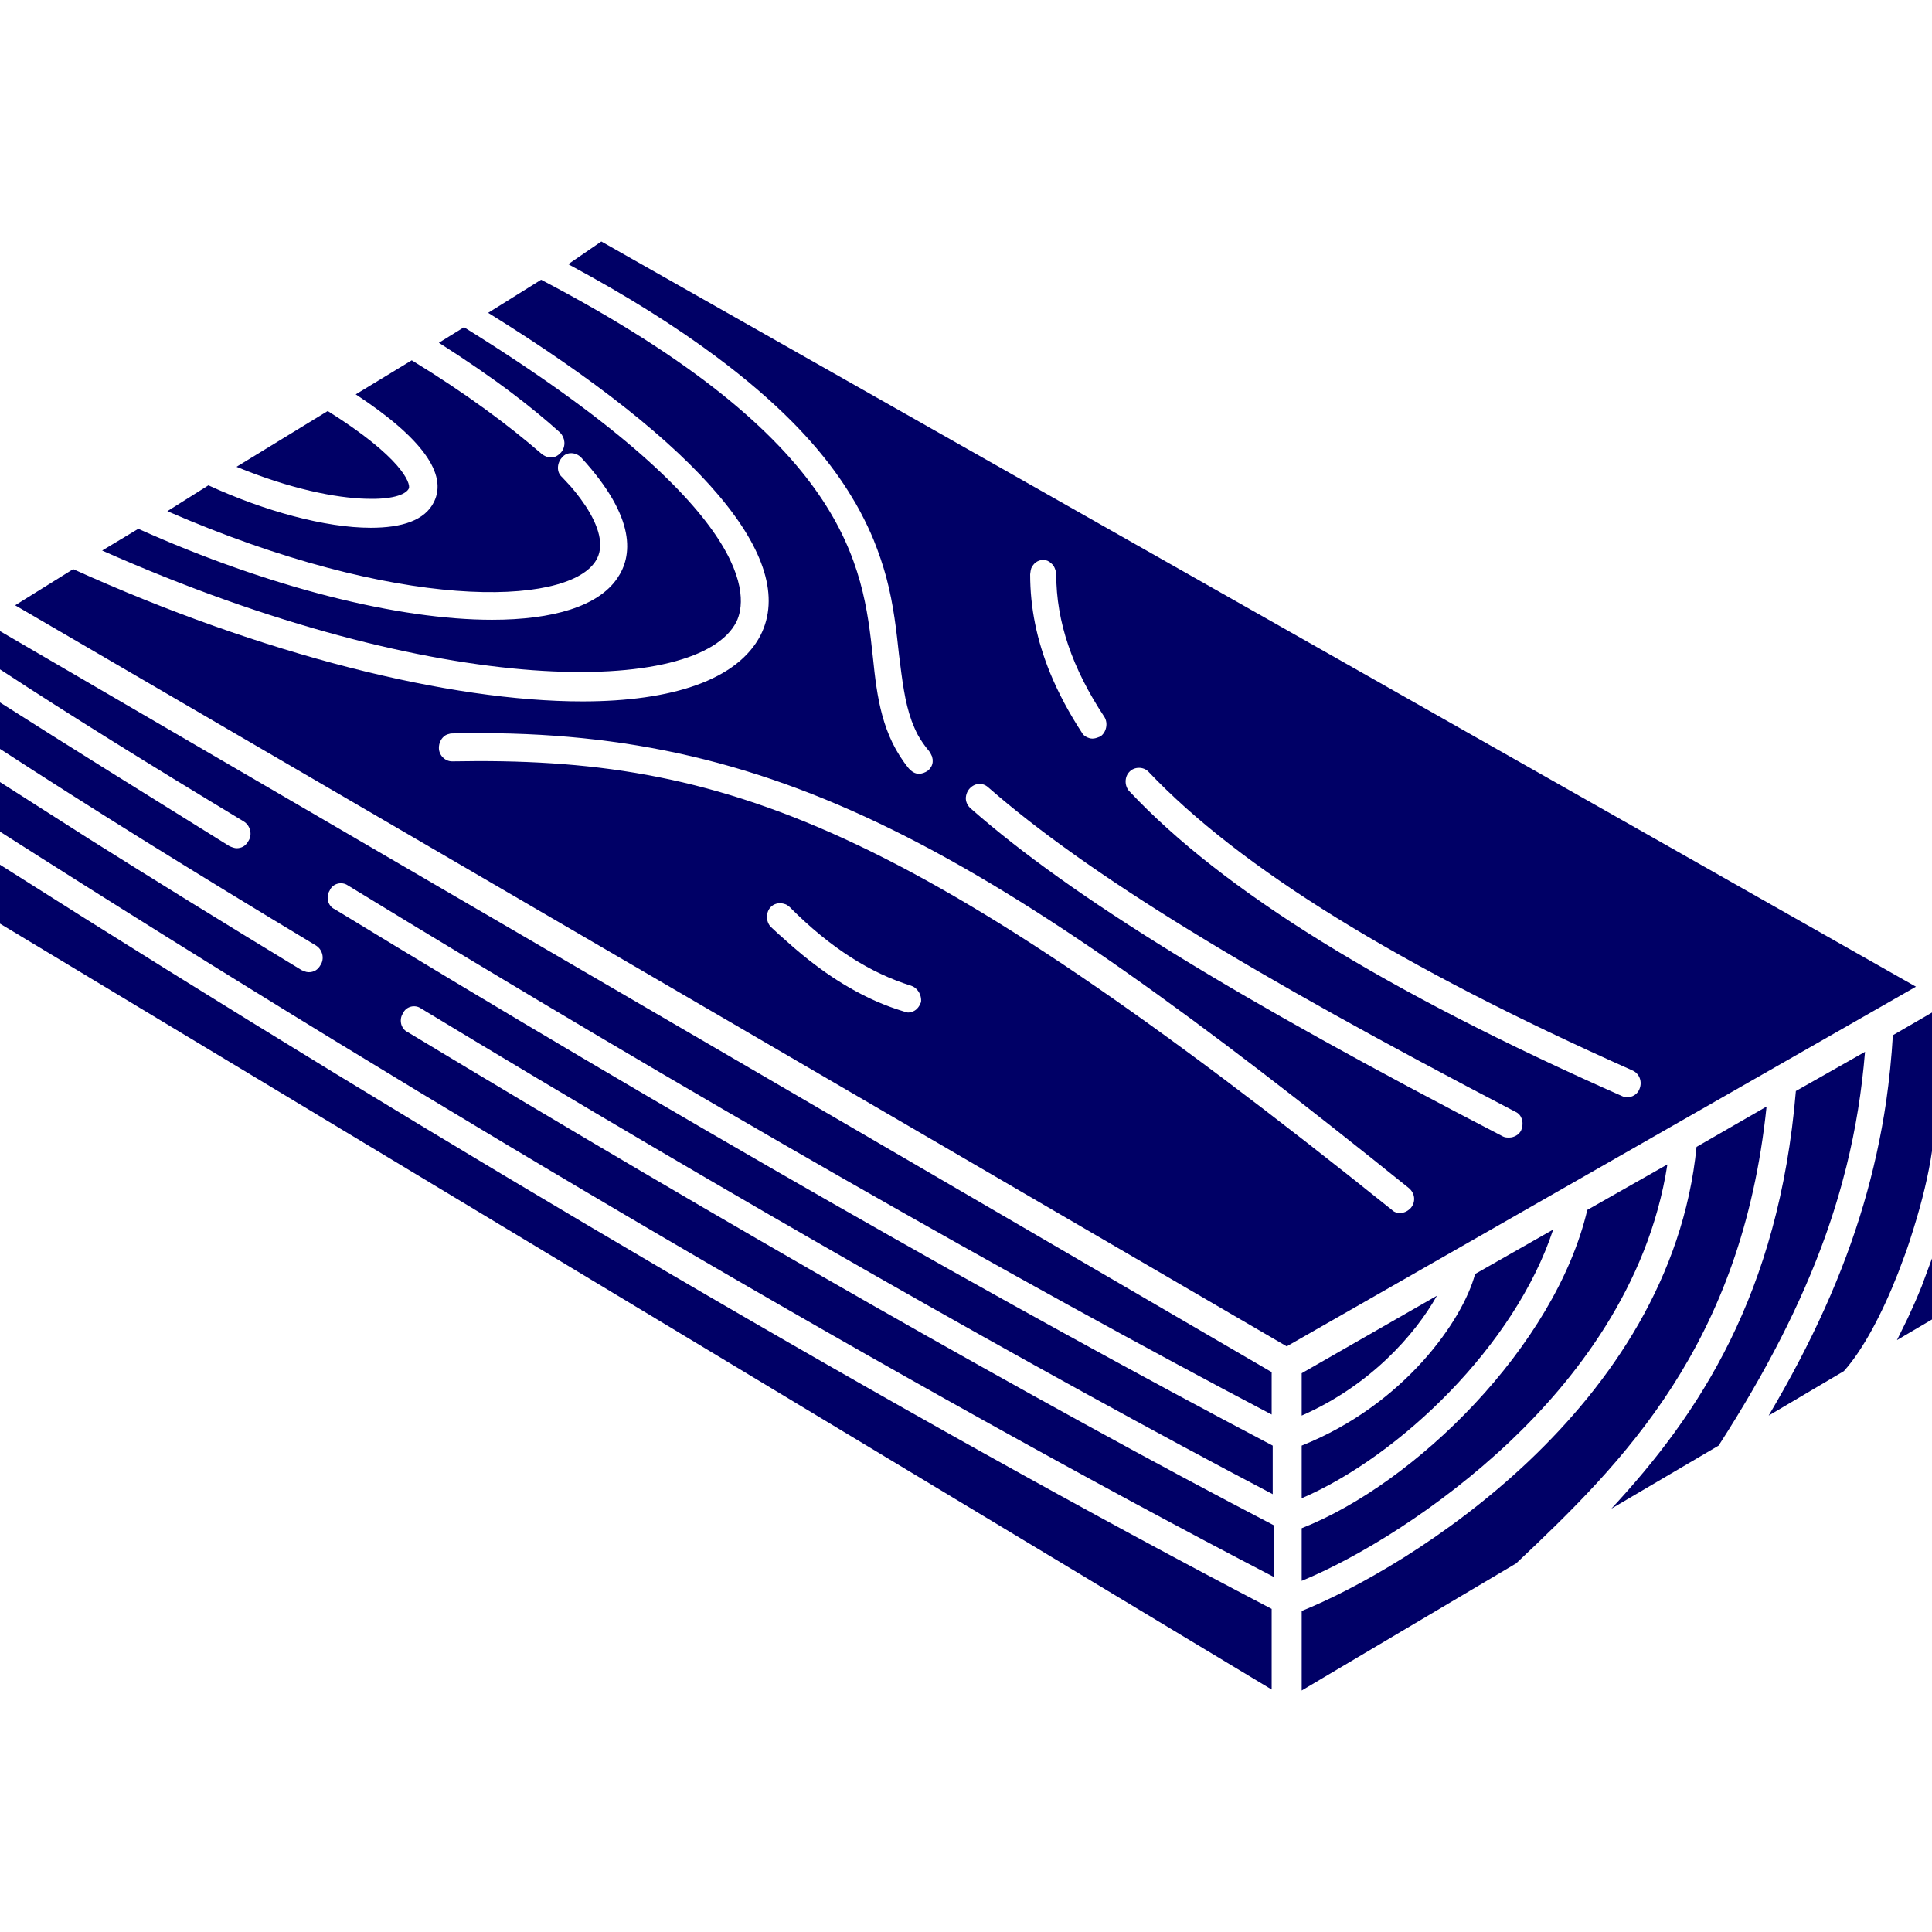
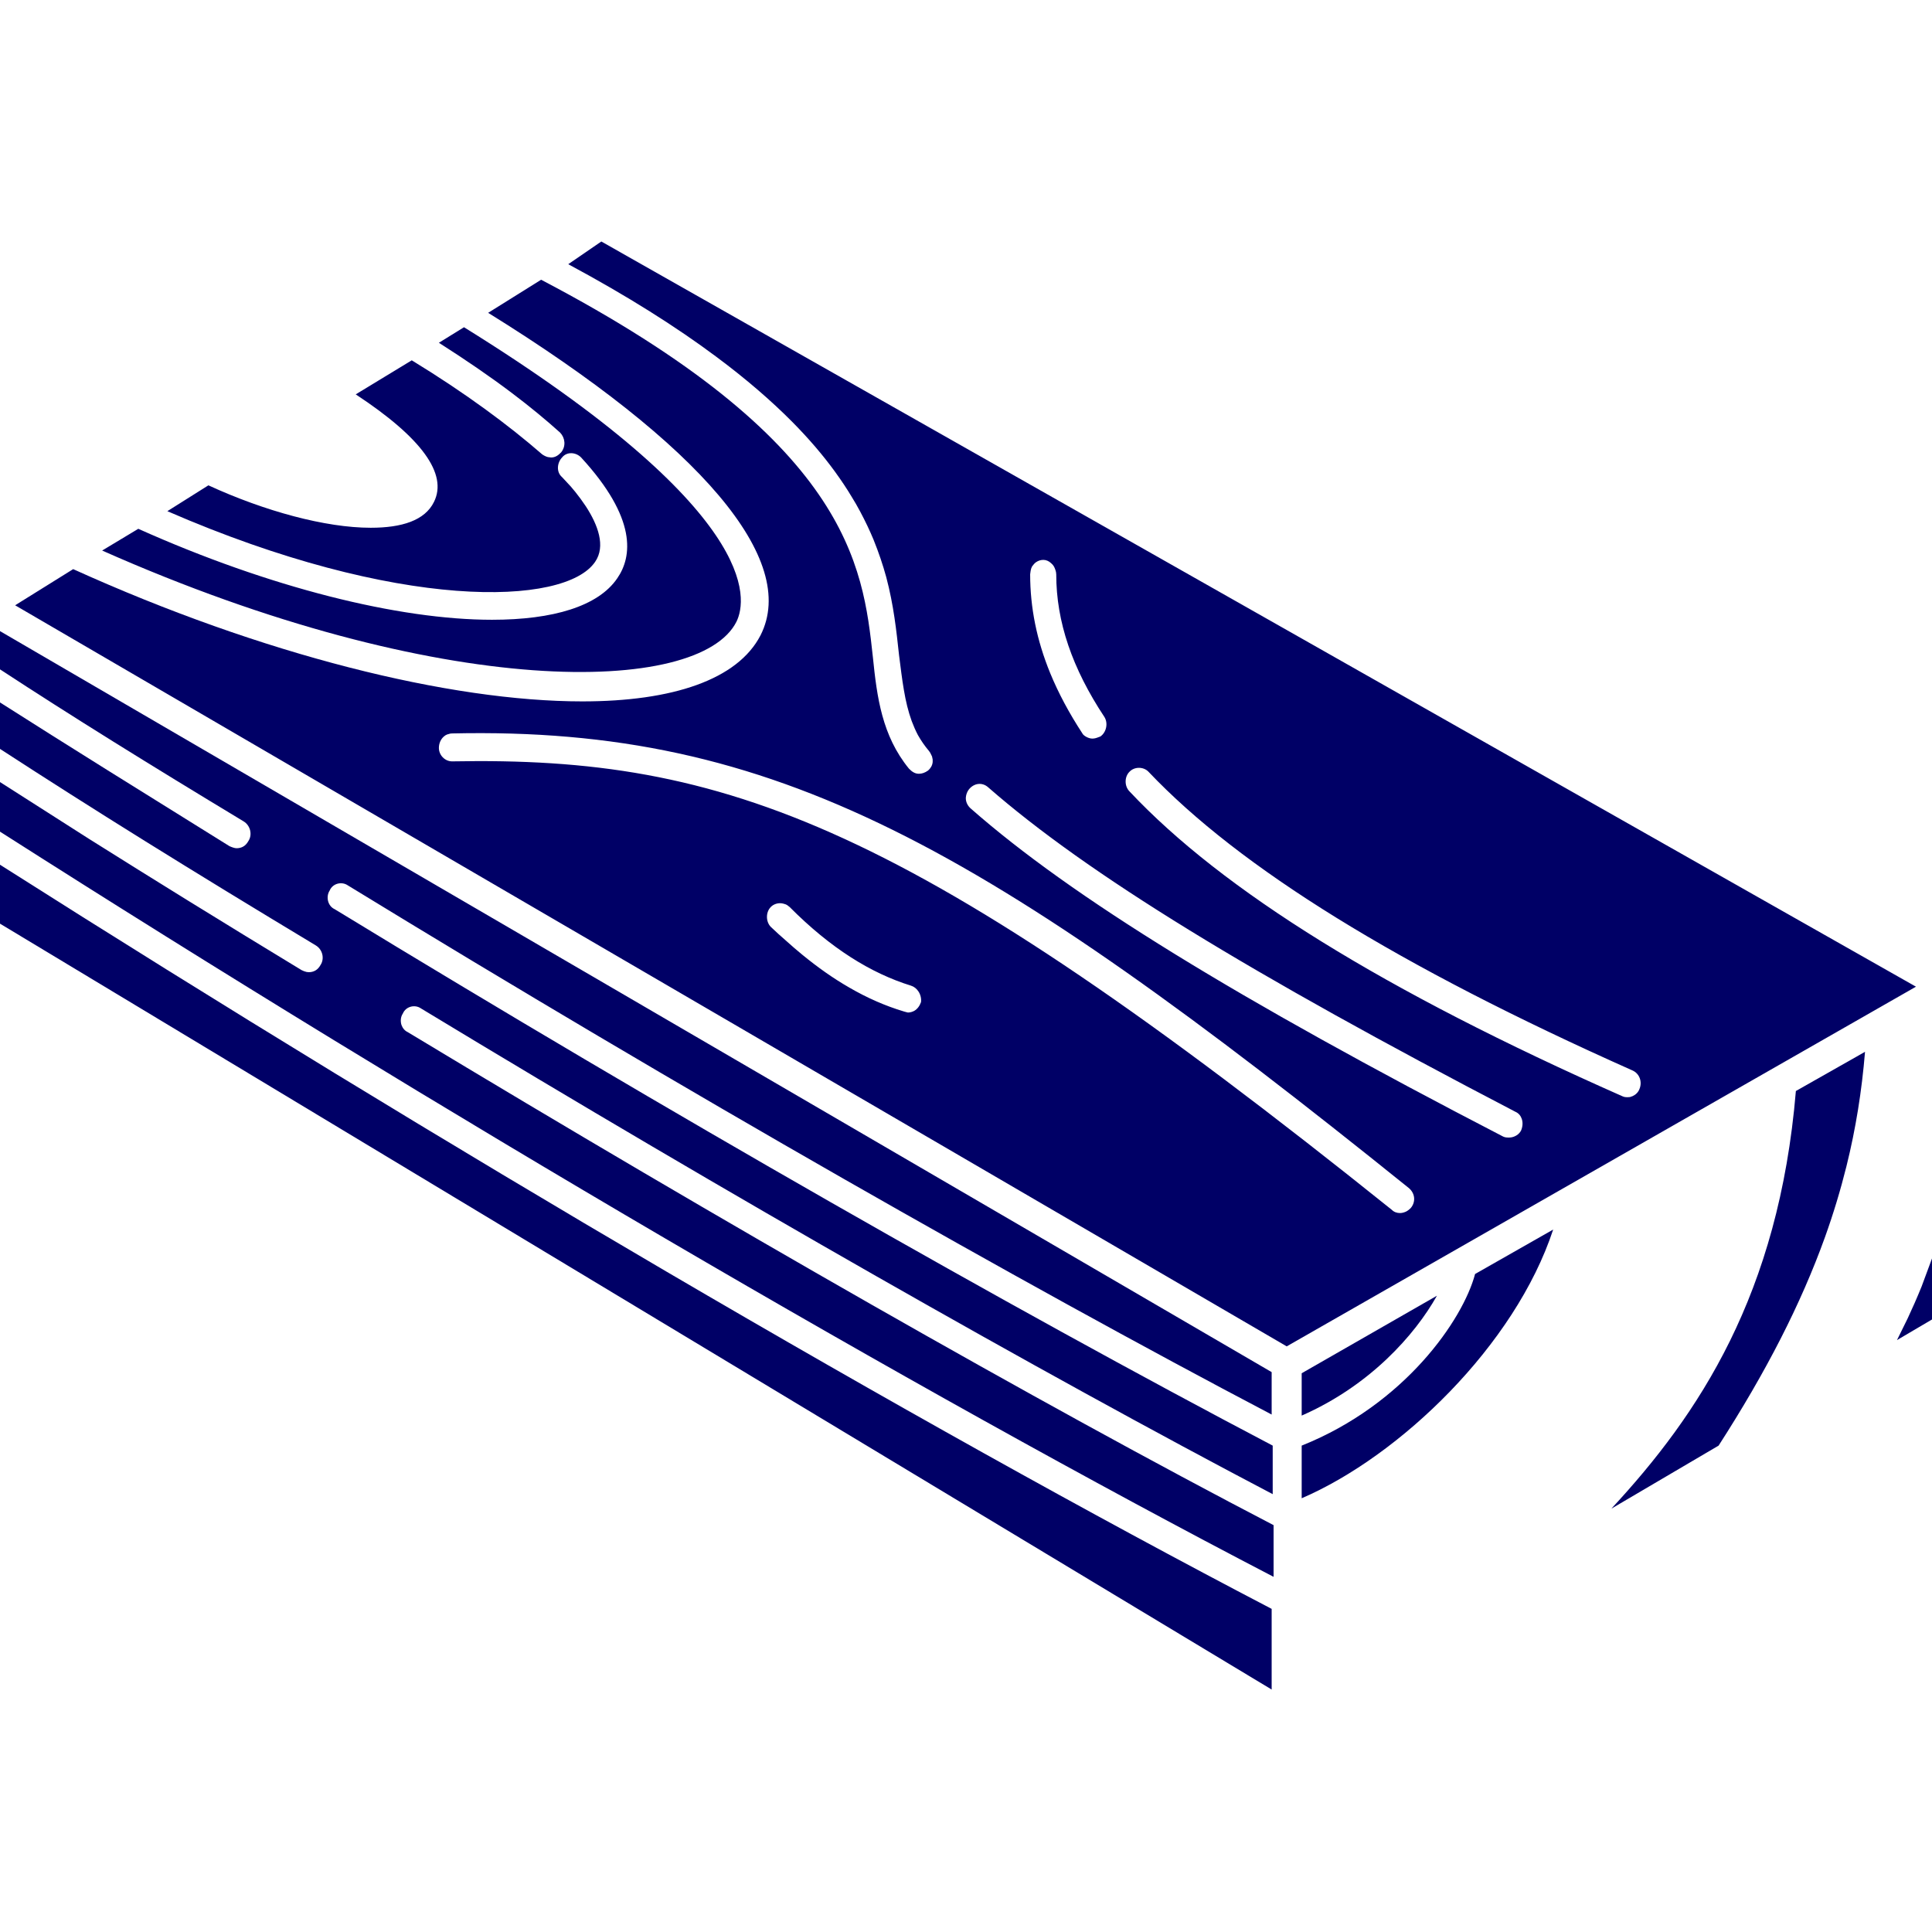
<svg xmlns="http://www.w3.org/2000/svg" width="24" height="24" viewBox="0 0 24 24" fill="none">
  <path fill-rule="evenodd" clip-rule="evenodd" d="M15.984 16.725L0.188 7.519L0.909 7.07C3.263 8.136 5.589 8.713 7.234 8.713C8.353 8.713 9.163 8.444 9.448 7.891C9.922 6.955 8.715 5.529 6.064 3.886L6.722 3.475C10.545 5.478 10.719 7.018 10.843 8.161C10.894 8.662 10.956 9.137 11.291 9.548C11.329 9.587 11.366 9.612 11.415 9.612C11.453 9.612 11.49 9.599 11.527 9.573C11.544 9.559 11.557 9.543 11.567 9.526C11.578 9.507 11.584 9.487 11.586 9.466V9.435L11.578 9.397L11.556 9.352L11.541 9.33C11.486 9.265 11.441 9.199 11.402 9.13C11.372 9.073 11.348 9.016 11.325 8.956C11.282 8.837 11.252 8.711 11.229 8.575C11.205 8.438 11.188 8.291 11.168 8.136C11.136 7.84 11.102 7.519 11.01 7.172C10.969 7.021 10.916 6.864 10.851 6.703C10.804 6.59 10.749 6.474 10.686 6.356L10.633 6.26L10.582 6.175C10.519 6.069 10.447 5.962 10.367 5.852C10.223 5.655 10.05 5.451 9.842 5.241C9.583 4.98 9.27 4.708 8.893 4.428C8.402 4.062 7.8 3.68 7.059 3.282L7.47 3L23.801 12.257L15.984 16.725ZM11.254 12.572L11.278 12.578C11.306 12.578 11.334 12.57 11.359 12.556C11.396 12.534 11.424 12.497 11.441 12.449C11.447 12.407 11.436 12.356 11.409 12.316C11.387 12.282 11.355 12.256 11.316 12.244C10.819 12.09 10.32 11.781 9.81 11.268L9.782 11.246C9.765 11.235 9.748 11.229 9.729 11.225C9.675 11.211 9.613 11.227 9.574 11.268C9.512 11.332 9.512 11.448 9.574 11.513L9.664 11.597L9.863 11.773L9.964 11.858C10.159 12.018 10.352 12.154 10.547 12.266C10.772 12.397 10.999 12.496 11.229 12.565L11.254 12.572ZM14.267 9.587C14.205 9.522 14.092 9.522 14.031 9.587C13.967 9.65 13.967 9.766 14.031 9.831C15.188 11.063 17.192 12.308 20.154 13.618C20.179 13.63 20.203 13.63 20.216 13.63L20.248 13.628L20.282 13.616C20.319 13.599 20.351 13.569 20.366 13.528C20.404 13.438 20.366 13.335 20.278 13.297C17.366 12 15.399 10.78 14.267 9.587ZM13.093 7.038C13.084 7.022 13.071 7.007 13.056 6.995C13.029 6.97 12.996 6.955 12.96 6.955C12.924 6.955 12.893 6.967 12.864 6.988L12.846 7.005L12.821 7.036C12.812 7.052 12.806 7.071 12.803 7.09L12.797 7.134C12.797 7.549 12.879 7.954 13.046 8.362C13.148 8.61 13.281 8.859 13.446 9.111C13.457 9.137 13.519 9.175 13.569 9.175C13.599 9.175 13.622 9.167 13.65 9.156L13.669 9.149C13.744 9.098 13.768 8.983 13.719 8.906C13.32 8.303 13.121 7.725 13.121 7.134C13.121 7.117 13.117 7.1 13.112 7.084L13.102 7.057L13.093 7.038ZM12.274 9.779C12.201 9.715 12.101 9.727 12.037 9.805C12.019 9.828 12.008 9.854 12.002 9.88L11.998 9.906V9.927C12.002 9.972 12.024 10.015 12.064 10.048C13.307 11.14 15.349 12.398 18.673 14.119C18.698 14.131 18.722 14.131 18.748 14.131C18.81 14.131 18.872 14.093 18.896 14.042C18.917 13.992 18.919 13.938 18.902 13.894C18.889 13.858 18.863 13.827 18.823 13.81C15.523 12.09 13.508 10.858 12.274 9.779ZM17.503 14.76C12.225 10.511 9.636 9.021 5.616 9.111L5.593 9.113L5.554 9.124C5.539 9.13 5.526 9.138 5.514 9.149C5.477 9.181 5.452 9.232 5.452 9.291C5.452 9.381 5.527 9.458 5.616 9.458C9.026 9.394 11.304 10.228 17.291 15.03C17.316 15.056 17.353 15.069 17.391 15.069C17.417 15.069 17.441 15.062 17.466 15.051C17.488 15.04 17.509 15.023 17.527 15.004C17.589 14.928 17.578 14.825 17.503 14.76Z" fill="#000066" />
-   <path d="M23.514 12.86L24 12.578V14.299C23.959 14.585 23.878 14.922 23.771 15.263C23.739 15.366 23.706 15.471 23.668 15.575L23.576 15.821C23.381 16.317 23.143 16.769 22.905 17.033L21.971 17.585C22.511 16.673 22.896 15.82 23.149 14.963C23.273 14.542 23.366 14.12 23.43 13.689C23.469 13.417 23.497 13.141 23.514 12.86Z" fill="#000066" />
  <path d="M24 15.633L23.871 15.981C23.816 16.117 23.758 16.249 23.698 16.377L23.565 16.647L24 16.391V15.633Z" fill="#000066" />
  <path d="M3.746 12.051L3.778 12.065L3.808 12.074L3.834 12.077C3.896 12.077 3.947 12.051 3.982 11.987C4.033 11.91 4.009 11.795 3.921 11.743C2.364 10.806 1.146 10.048 0 9.303V8.726C0.846 9.265 1.755 9.83 2.85 10.511C2.876 10.523 2.914 10.537 2.938 10.537C3 10.537 3.051 10.511 3.086 10.447C3.137 10.37 3.112 10.254 3.024 10.202C1.854 9.496 0.883 8.893 0 8.315V7.84L15.797 17.045V17.572C14.203 16.735 12.392 15.736 10.477 14.642C8.49 13.506 6.394 12.267 4.32 10.998C4.245 10.947 4.133 10.973 4.095 11.063C4.046 11.14 4.071 11.255 4.157 11.294C8.303 13.823 12.534 16.237 15.81 17.958V18.561C12.921 17.045 9.086 14.863 5.228 12.526C5.154 12.475 5.042 12.501 5.004 12.591C4.976 12.633 4.973 12.686 4.987 12.732C5.001 12.771 5.027 12.804 5.066 12.822C9 15.197 12.909 17.431 15.821 18.946V19.588C11.327 17.252 5.452 13.81 0 10.331V9.715L1.106 10.421C1.894 10.917 2.749 11.446 3.746 12.051Z" fill="#000066" />
  <path d="M6.112 7.699C4.954 7.699 3.349 7.3 1.718 6.569L1.269 6.839C5.49 8.712 8.689 8.635 9.148 7.724C9.287 7.442 9.448 6.35 5.764 4.065L5.452 4.258C5.794 4.476 6.094 4.682 6.36 4.883C6.581 5.05 6.778 5.212 6.958 5.374C7.02 5.439 7.033 5.542 6.971 5.619C6.934 5.658 6.896 5.683 6.846 5.683L6.806 5.678C6.782 5.672 6.758 5.66 6.735 5.644C6.322 5.285 5.788 4.887 5.115 4.476L4.419 4.899C5.241 5.439 5.563 5.889 5.391 6.235C5.278 6.466 4.991 6.556 4.605 6.556C4.044 6.556 3.287 6.35 2.589 6.029L2.079 6.35C4.942 7.596 7.02 7.531 7.393 6.979C7.526 6.786 7.429 6.522 7.277 6.289C7.236 6.227 7.191 6.166 7.146 6.11L7.089 6.042L6.982 5.927C6.907 5.863 6.921 5.747 6.982 5.683C7.044 5.605 7.157 5.619 7.219 5.683C7.916 6.441 7.854 6.916 7.667 7.185C7.431 7.531 6.872 7.699 6.112 7.699Z" fill="#000066" />
-   <path d="M4.071 5.106C4.991 5.683 5.104 6.004 5.079 6.068C5.036 6.153 4.849 6.205 4.553 6.196C4.17 6.186 3.606 6.074 2.938 5.799L4.071 5.106Z" fill="#000066" />
  <path d="M16.17 18.612C17.391 18.086 18.821 16.712 19.294 15.274L18.324 15.826C18.174 16.392 17.453 17.445 16.17 17.958V18.612Z" fill="#000066" />
  <path d="M15.797 20.988L0 11.474V10.742C5.477 14.222 11.34 17.662 15.797 19.986V20.988Z" fill="#000066" />
  <path d="M16.17 17.059V17.585C17.016 17.214 17.576 16.584 17.85 16.096L16.17 17.059Z" fill="#000066" />
  <path d="M22.309 13.553L23.168 13.066C23.128 13.552 23.053 14.022 22.937 14.489C22.864 14.782 22.776 15.074 22.671 15.367C22.372 16.198 21.941 17.039 21.349 17.958L20.017 18.741C21.101 17.573 22.097 16.083 22.309 13.553Z" fill="#000066" />
-   <path d="M16.17 19.638C16.854 19.356 17.863 18.753 18.759 17.905C19.543 17.161 20.477 15.993 20.713 14.465L19.718 15.03C19.32 16.724 17.576 18.432 16.17 18.984V19.638Z" fill="#000066" />
-   <path d="M18.834 19.421L16.17 21V20.012C17.477 19.485 20.751 17.496 21.075 14.247L21.945 13.746C21.636 16.712 20.166 18.163 18.834 19.421Z" fill="#000066" />
</svg>